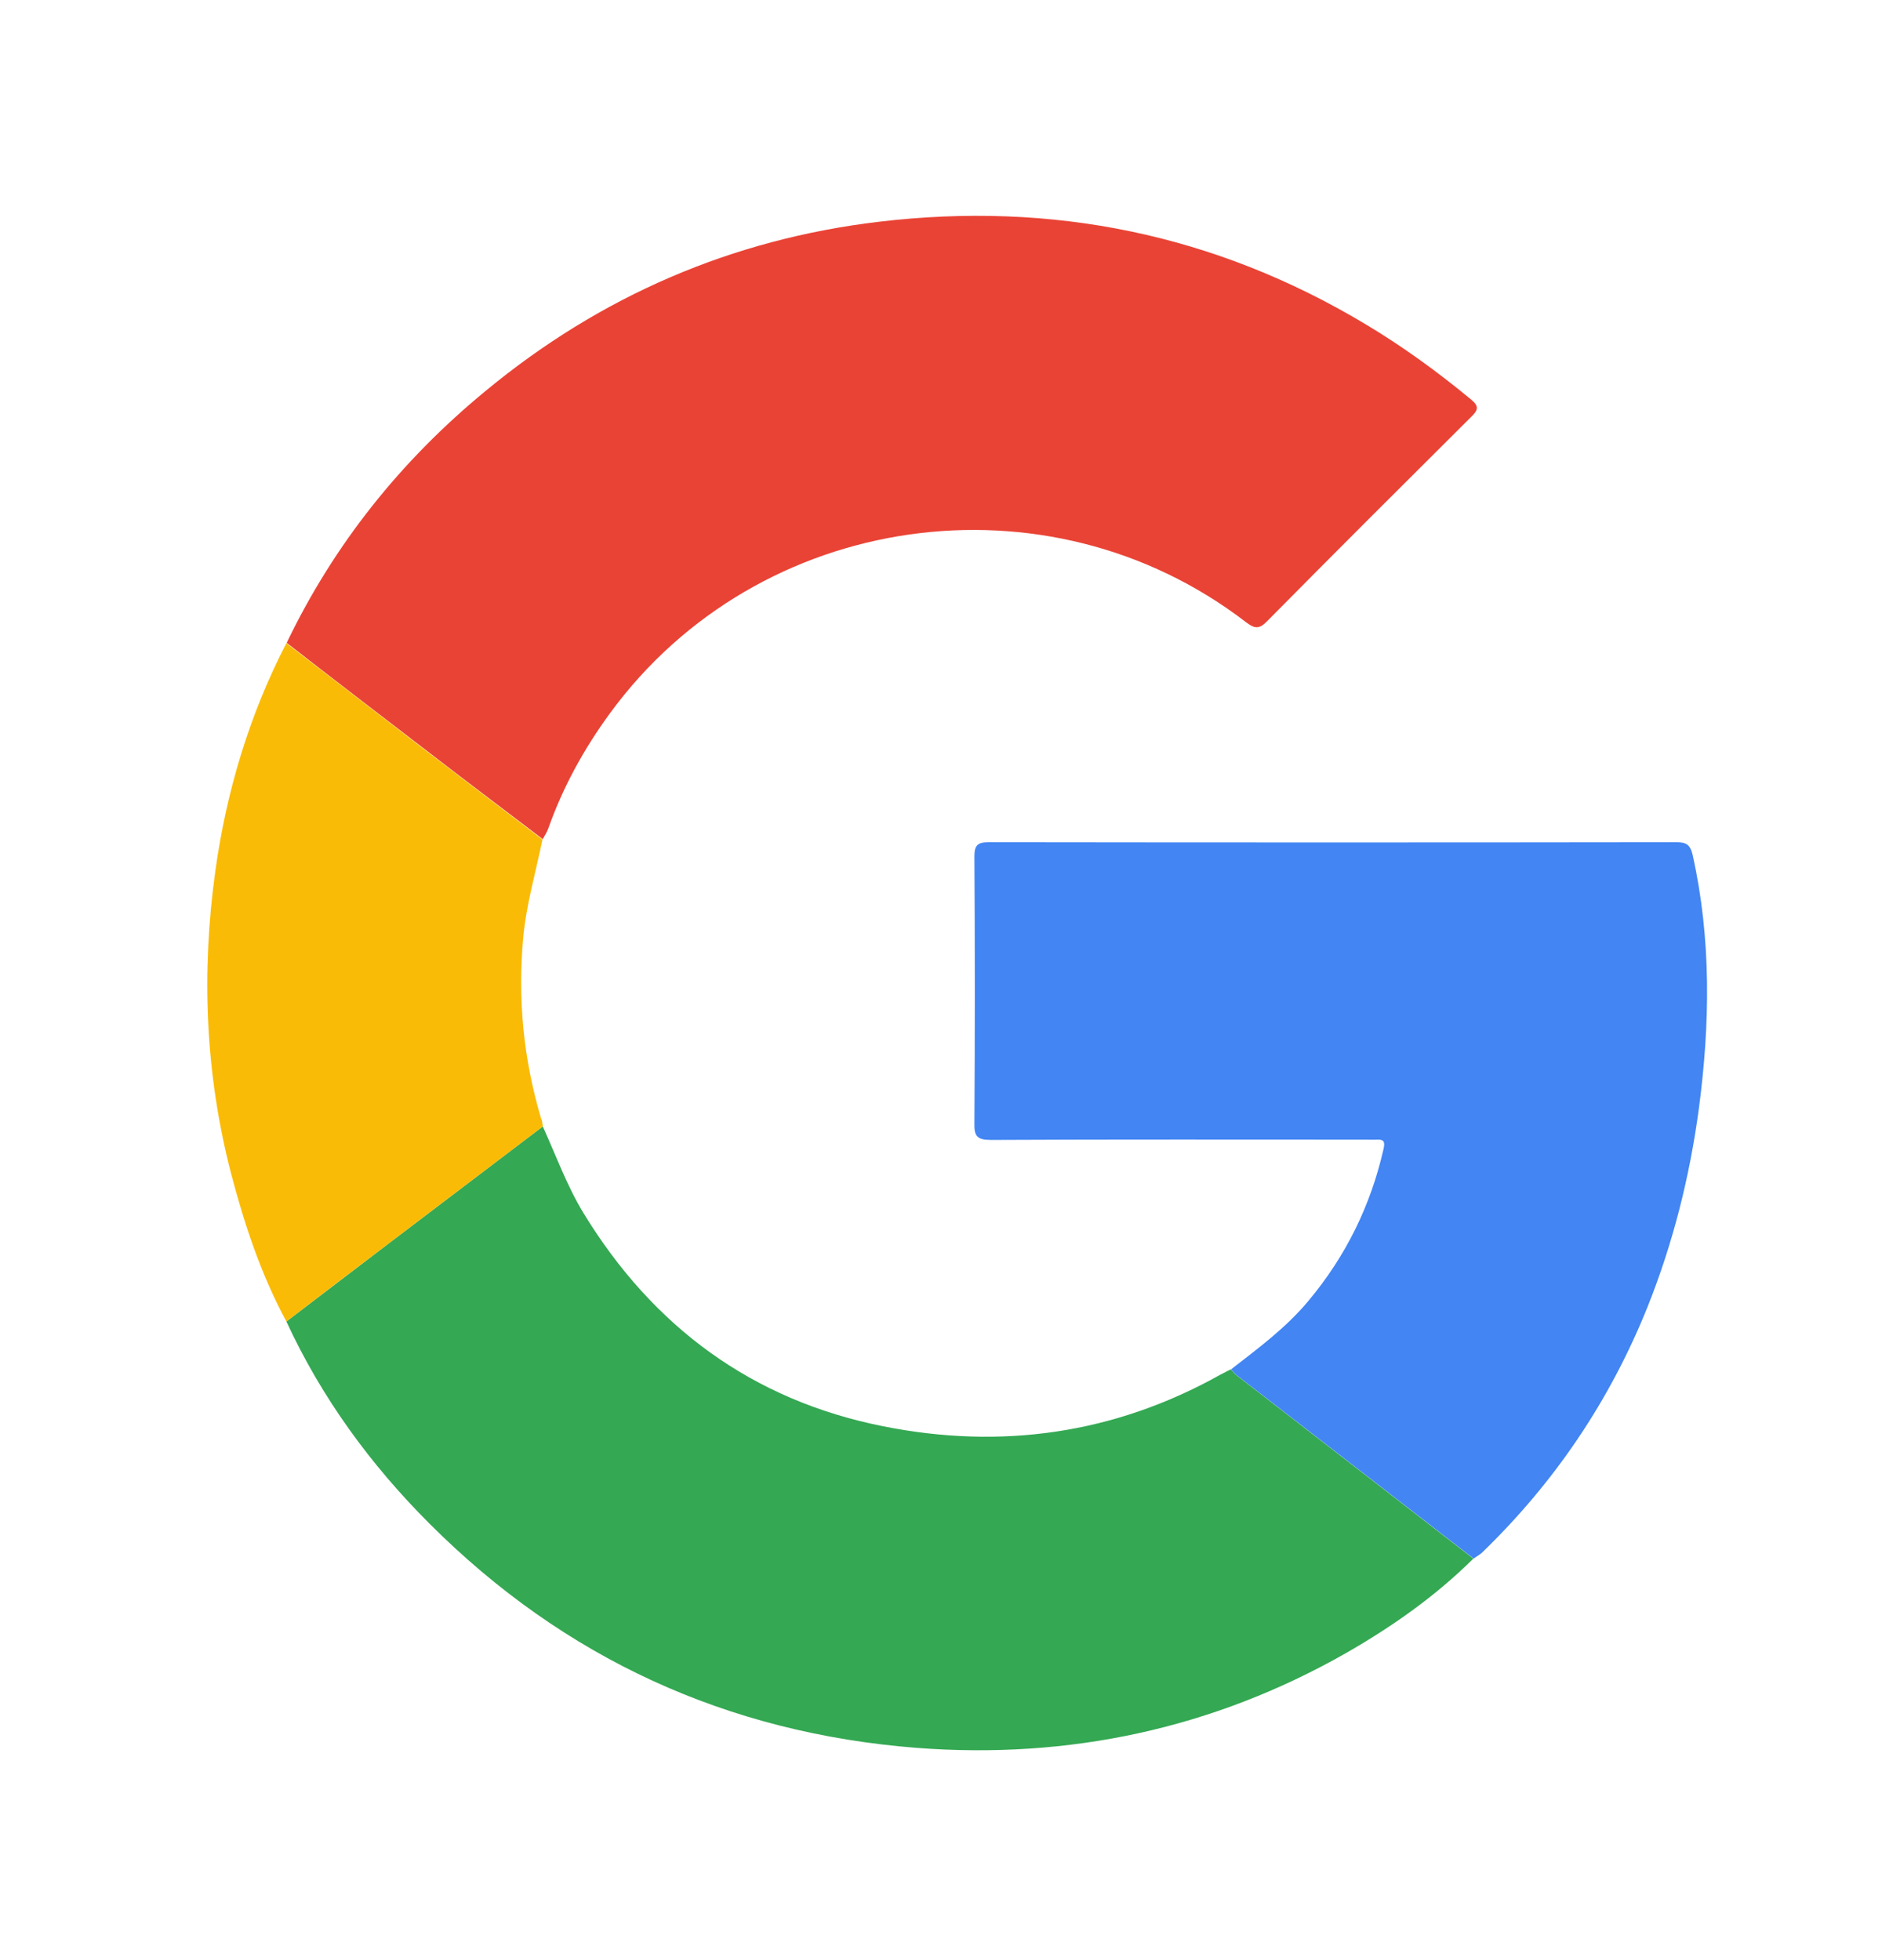
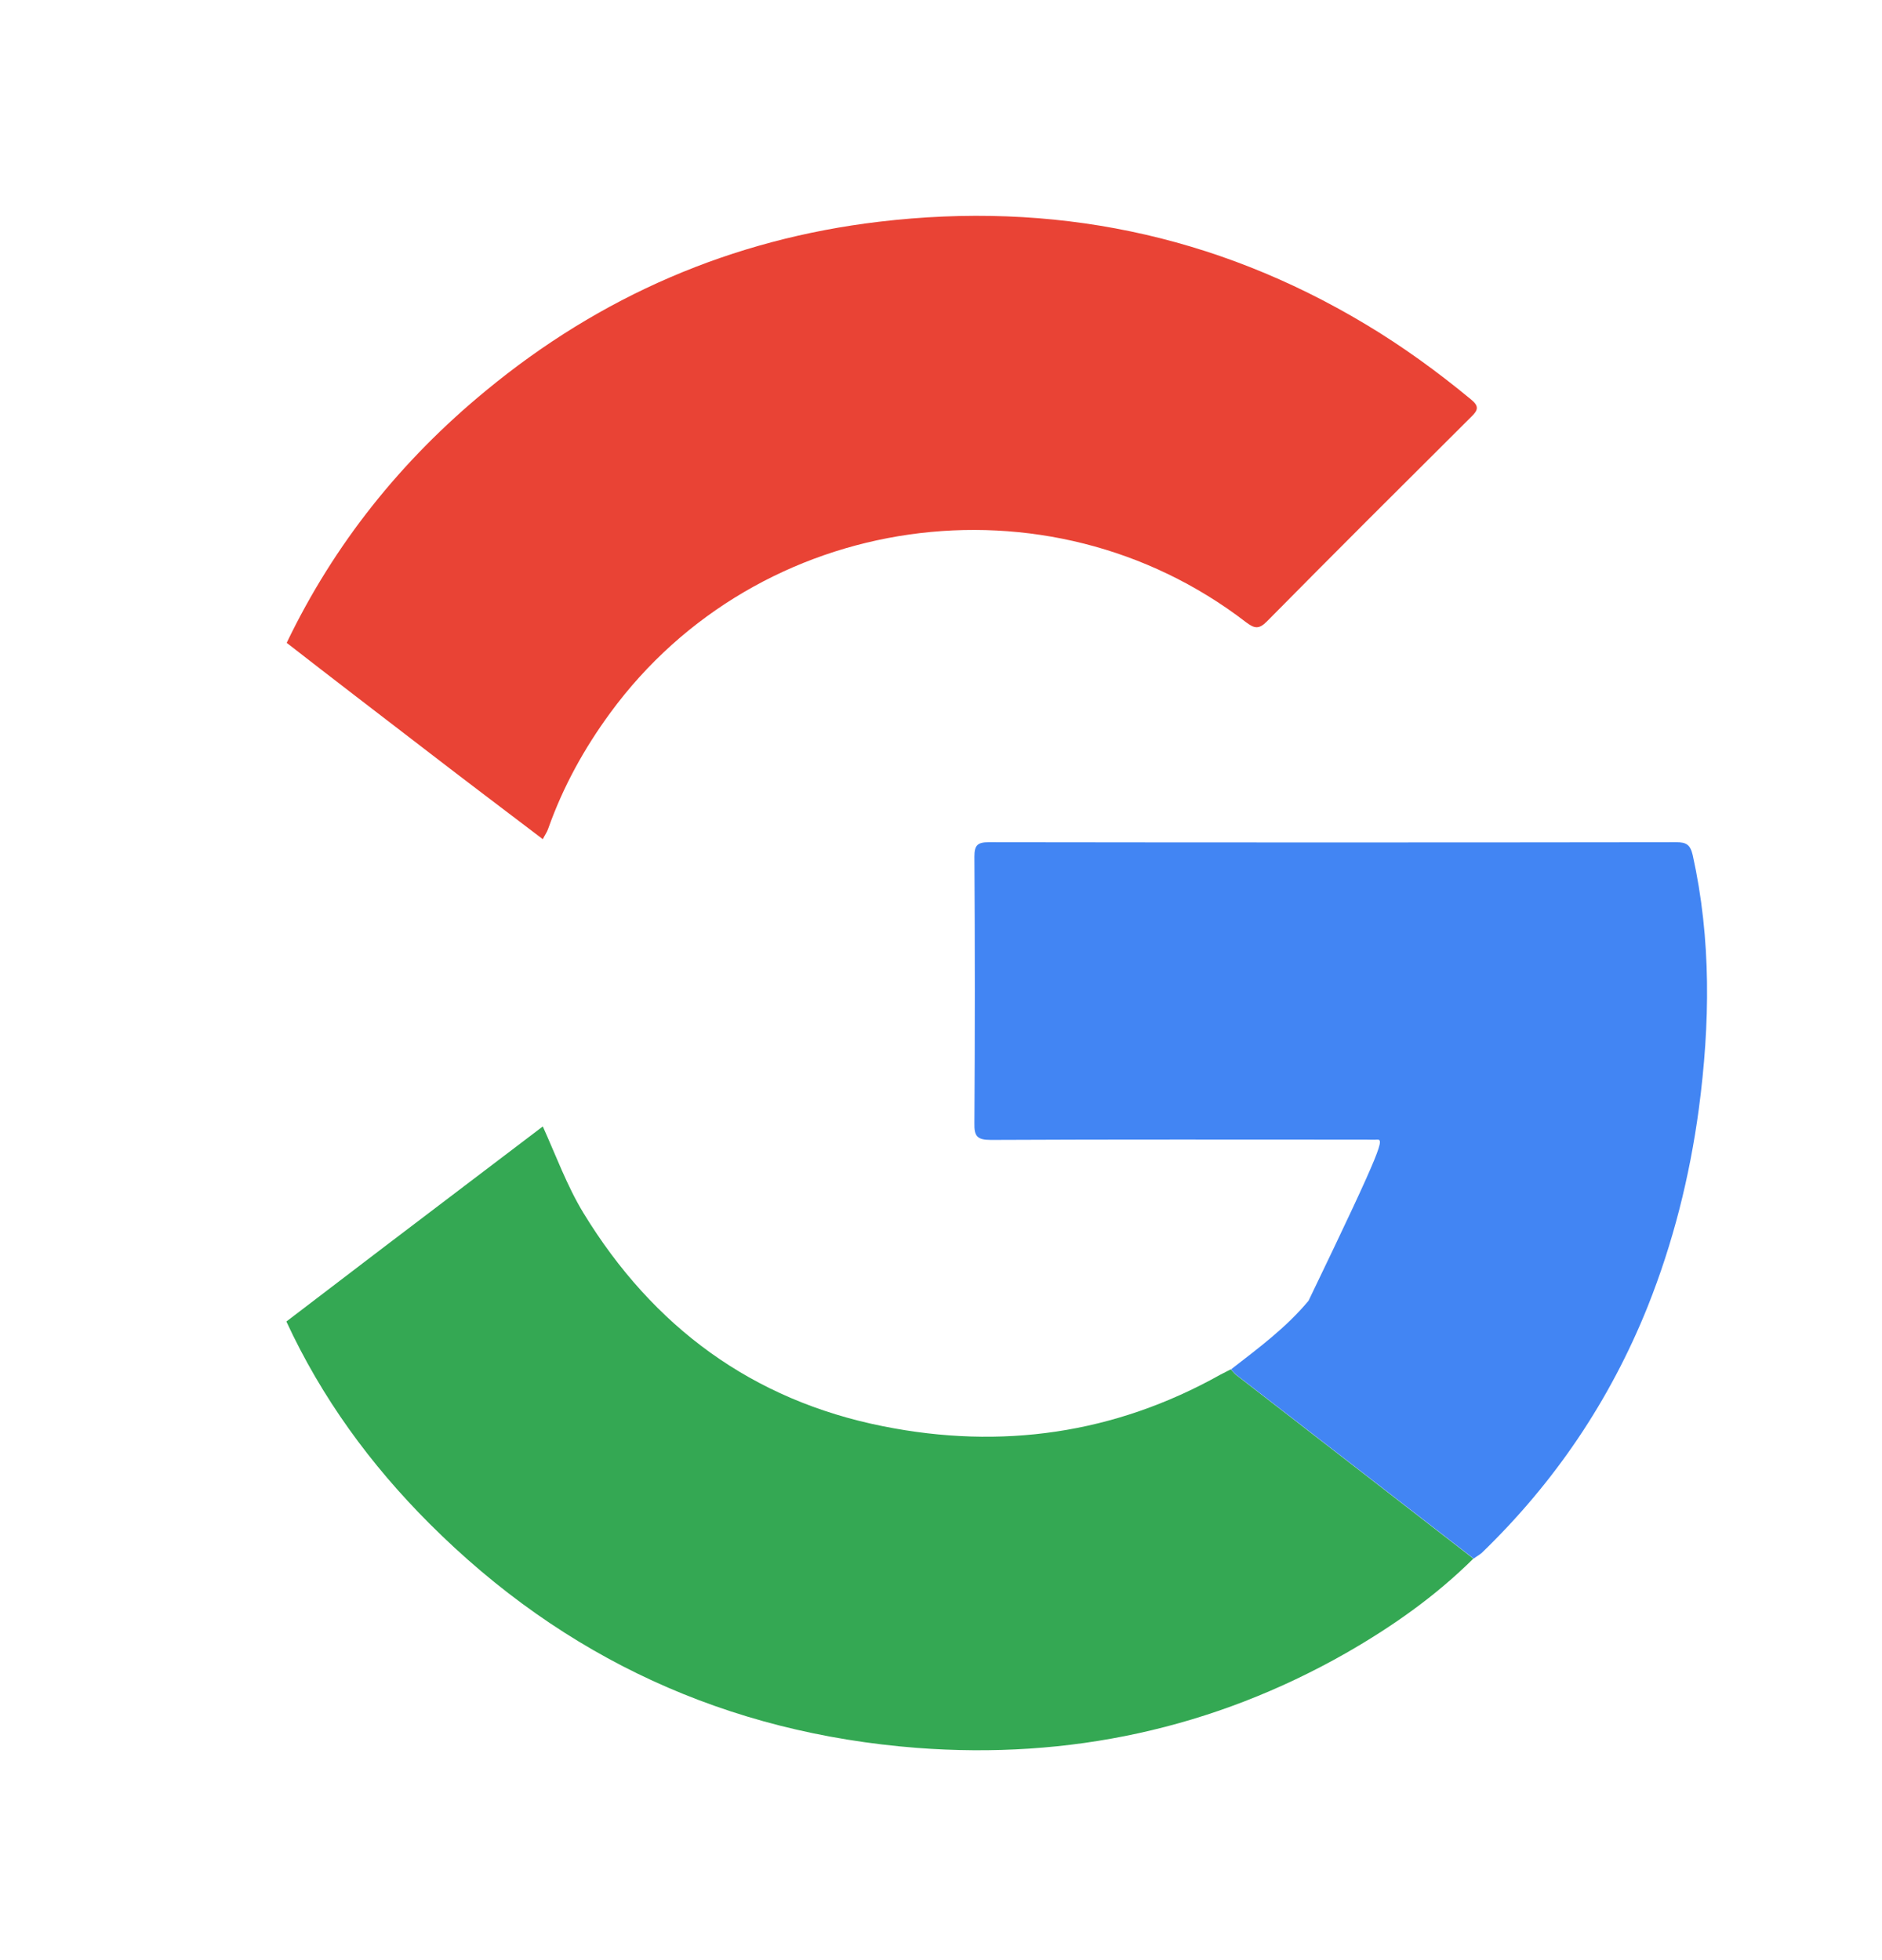
<svg xmlns="http://www.w3.org/2000/svg" width="24" height="25" viewBox="0 0 24 25" fill="none">
  <g clip-path="url(#clip0_3805_122879)">
    <path d="M3.656 8.199C4.262 6.937 5.117 5.871 6.195 4.984C7.656 3.777 9.332 3.051 11.211 2.828C13.418 2.566 15.492 2.984 17.41 4.133C17.887 4.418 18.332 4.742 18.758 5.094C18.863 5.179 18.852 5.23 18.762 5.316C17.891 6.183 17.02 7.051 16.156 7.926C16.055 8.027 16 8.019 15.891 7.937C13.359 5.988 9.668 6.515 7.781 9.094C7.449 9.547 7.18 10.035 6.992 10.566C6.977 10.613 6.945 10.656 6.922 10.703C6.418 10.32 5.91 9.937 5.41 9.551C4.824 9.101 4.238 8.652 3.656 8.199Z" fill="#E94335" />
    <path d="M6.922 14.367C7.09 14.738 7.23 15.125 7.441 15.472C8.328 16.925 9.594 17.859 11.262 18.191C12.766 18.492 14.211 18.289 15.559 17.535C15.605 17.512 15.652 17.488 15.695 17.465C15.719 17.488 15.738 17.515 15.762 17.535C16.77 18.316 17.781 19.097 18.789 19.879C18.305 20.359 17.754 20.746 17.168 21.082C15.469 22.05 13.629 22.441 11.691 22.293C9.277 22.105 7.195 21.152 5.477 19.433C4.723 18.679 4.102 17.828 3.652 16.855C4.07 16.535 4.488 16.218 4.906 15.898C5.578 15.386 6.25 14.879 6.922 14.367Z" fill="#34A853" />
-     <path d="M18.793 19.879C17.785 19.097 16.773 18.316 15.765 17.535C15.742 17.515 15.719 17.488 15.699 17.465C16.047 17.195 16.402 16.933 16.687 16.59C17.164 16.019 17.48 15.375 17.644 14.652C17.664 14.562 17.648 14.531 17.558 14.535C17.512 14.539 17.468 14.535 17.422 14.535C15.828 14.535 14.23 14.531 12.636 14.539C12.461 14.539 12.422 14.492 12.426 14.324C12.433 13.191 12.433 12.058 12.426 10.925C12.426 10.781 12.465 10.742 12.609 10.742C15.531 10.746 18.453 10.746 21.379 10.742C21.504 10.742 21.555 10.773 21.586 10.906C21.824 11.98 21.808 13.058 21.664 14.144C21.547 15.011 21.336 15.851 21.012 16.664C20.531 17.863 19.824 18.91 18.894 19.808C18.859 19.836 18.824 19.855 18.793 19.879Z" fill="#4285F3" />
-     <path d="M6.922 14.367C6.25 14.879 5.578 15.386 4.906 15.898C4.488 16.215 4.07 16.535 3.652 16.855C3.328 16.254 3.117 15.617 2.945 14.961C2.617 13.691 2.566 12.402 2.746 11.109C2.887 10.094 3.18 9.117 3.652 8.203C4.238 8.652 4.82 9.105 5.406 9.554C5.91 9.941 6.414 10.324 6.918 10.707C6.832 11.125 6.711 11.535 6.672 11.965C6.601 12.746 6.676 13.508 6.898 14.258C6.914 14.289 6.918 14.328 6.922 14.367Z" fill="#FABB06" />
+     <path d="M18.793 19.879C17.785 19.097 16.773 18.316 15.765 17.535C15.742 17.515 15.719 17.488 15.699 17.465C16.047 17.195 16.402 16.933 16.687 16.59C17.664 14.562 17.648 14.531 17.558 14.535C17.512 14.539 17.468 14.535 17.422 14.535C15.828 14.535 14.23 14.531 12.636 14.539C12.461 14.539 12.422 14.492 12.426 14.324C12.433 13.191 12.433 12.058 12.426 10.925C12.426 10.781 12.465 10.742 12.609 10.742C15.531 10.746 18.453 10.746 21.379 10.742C21.504 10.742 21.555 10.773 21.586 10.906C21.824 11.98 21.808 13.058 21.664 14.144C21.547 15.011 21.336 15.851 21.012 16.664C20.531 17.863 19.824 18.91 18.894 19.808C18.859 19.836 18.824 19.855 18.793 19.879Z" fill="#4285F3" />
  </g>
  <defs>
    <clipPath id="clip0_3805_122879">
      <rect width="20" height="20" fill="white" transform="translate(2 2.5)" />
    </clipPath>
  </defs>
</svg>